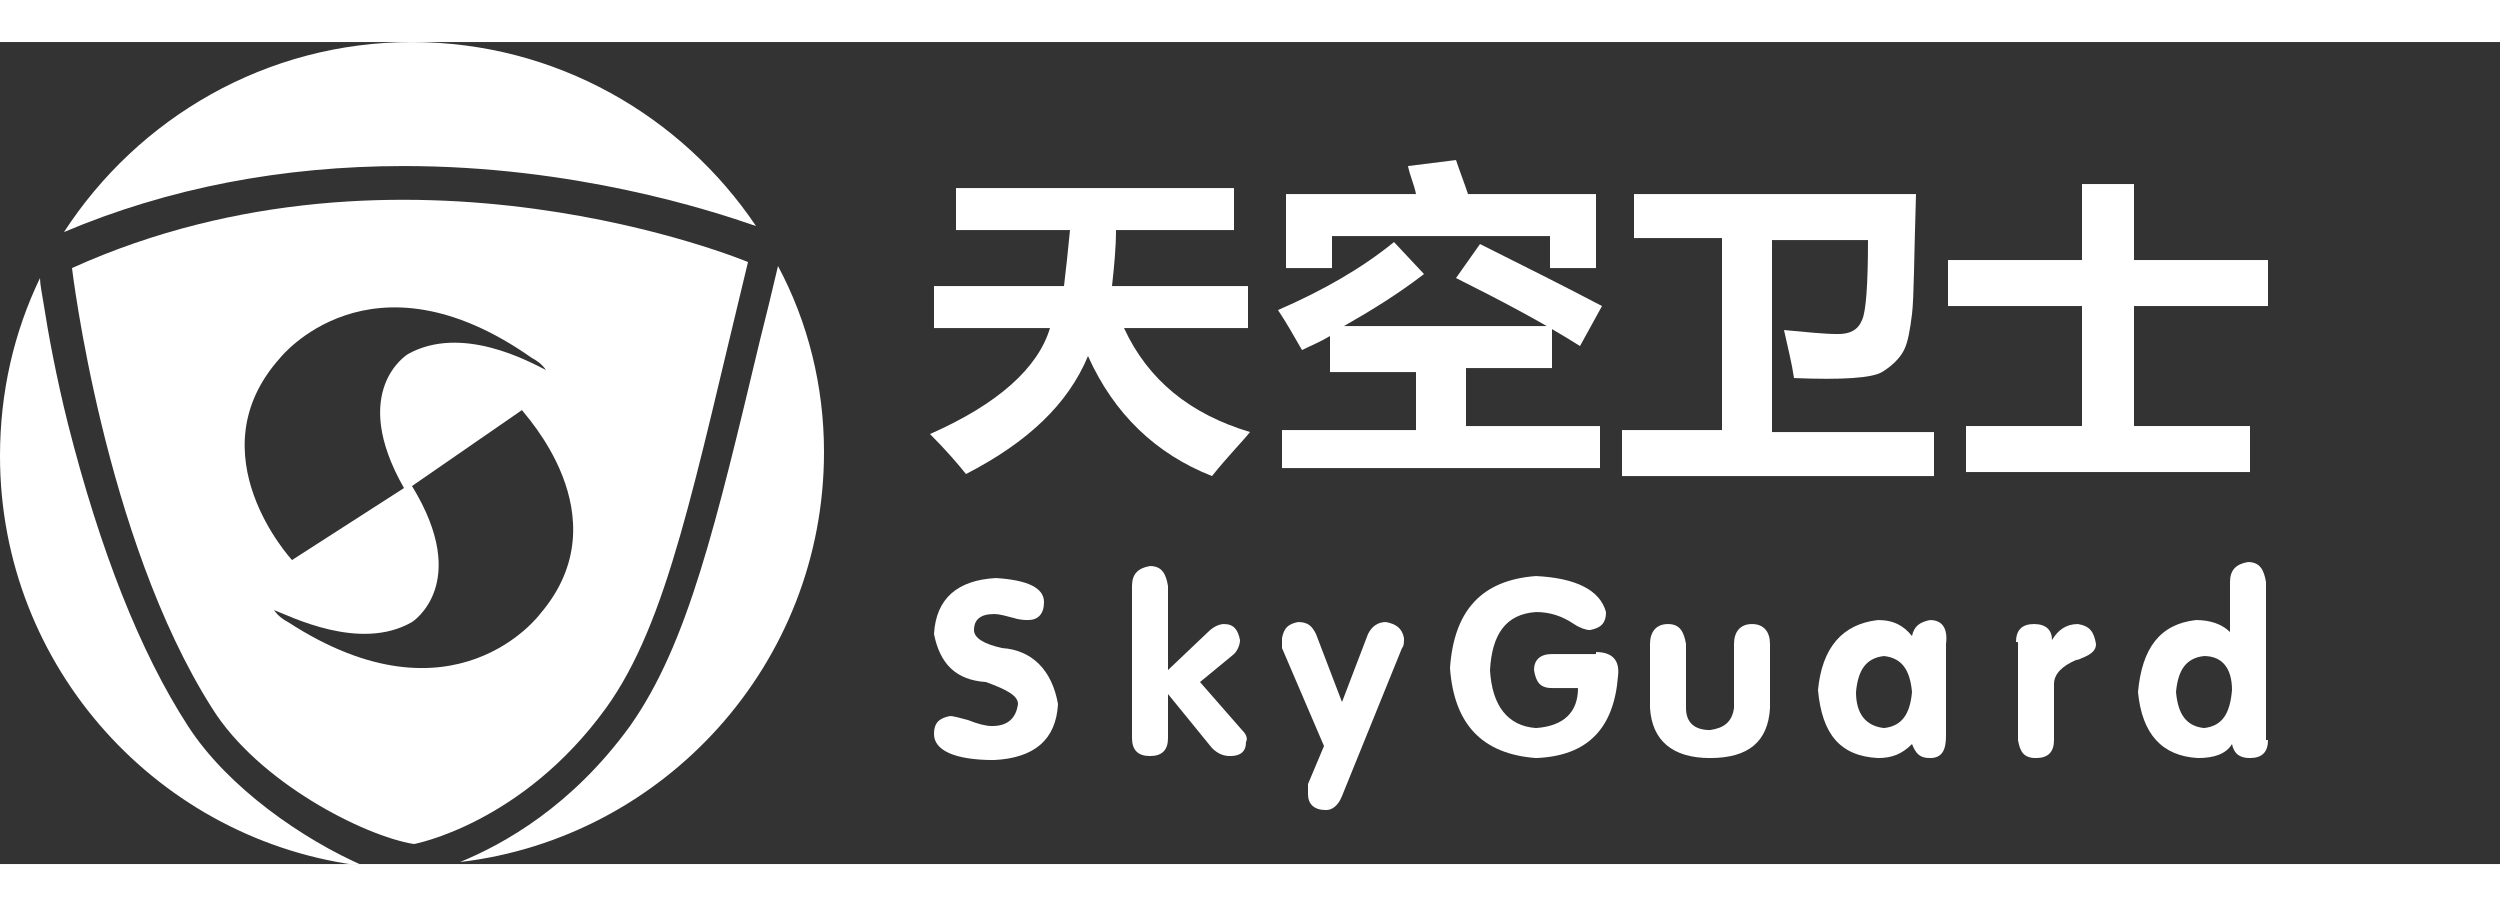
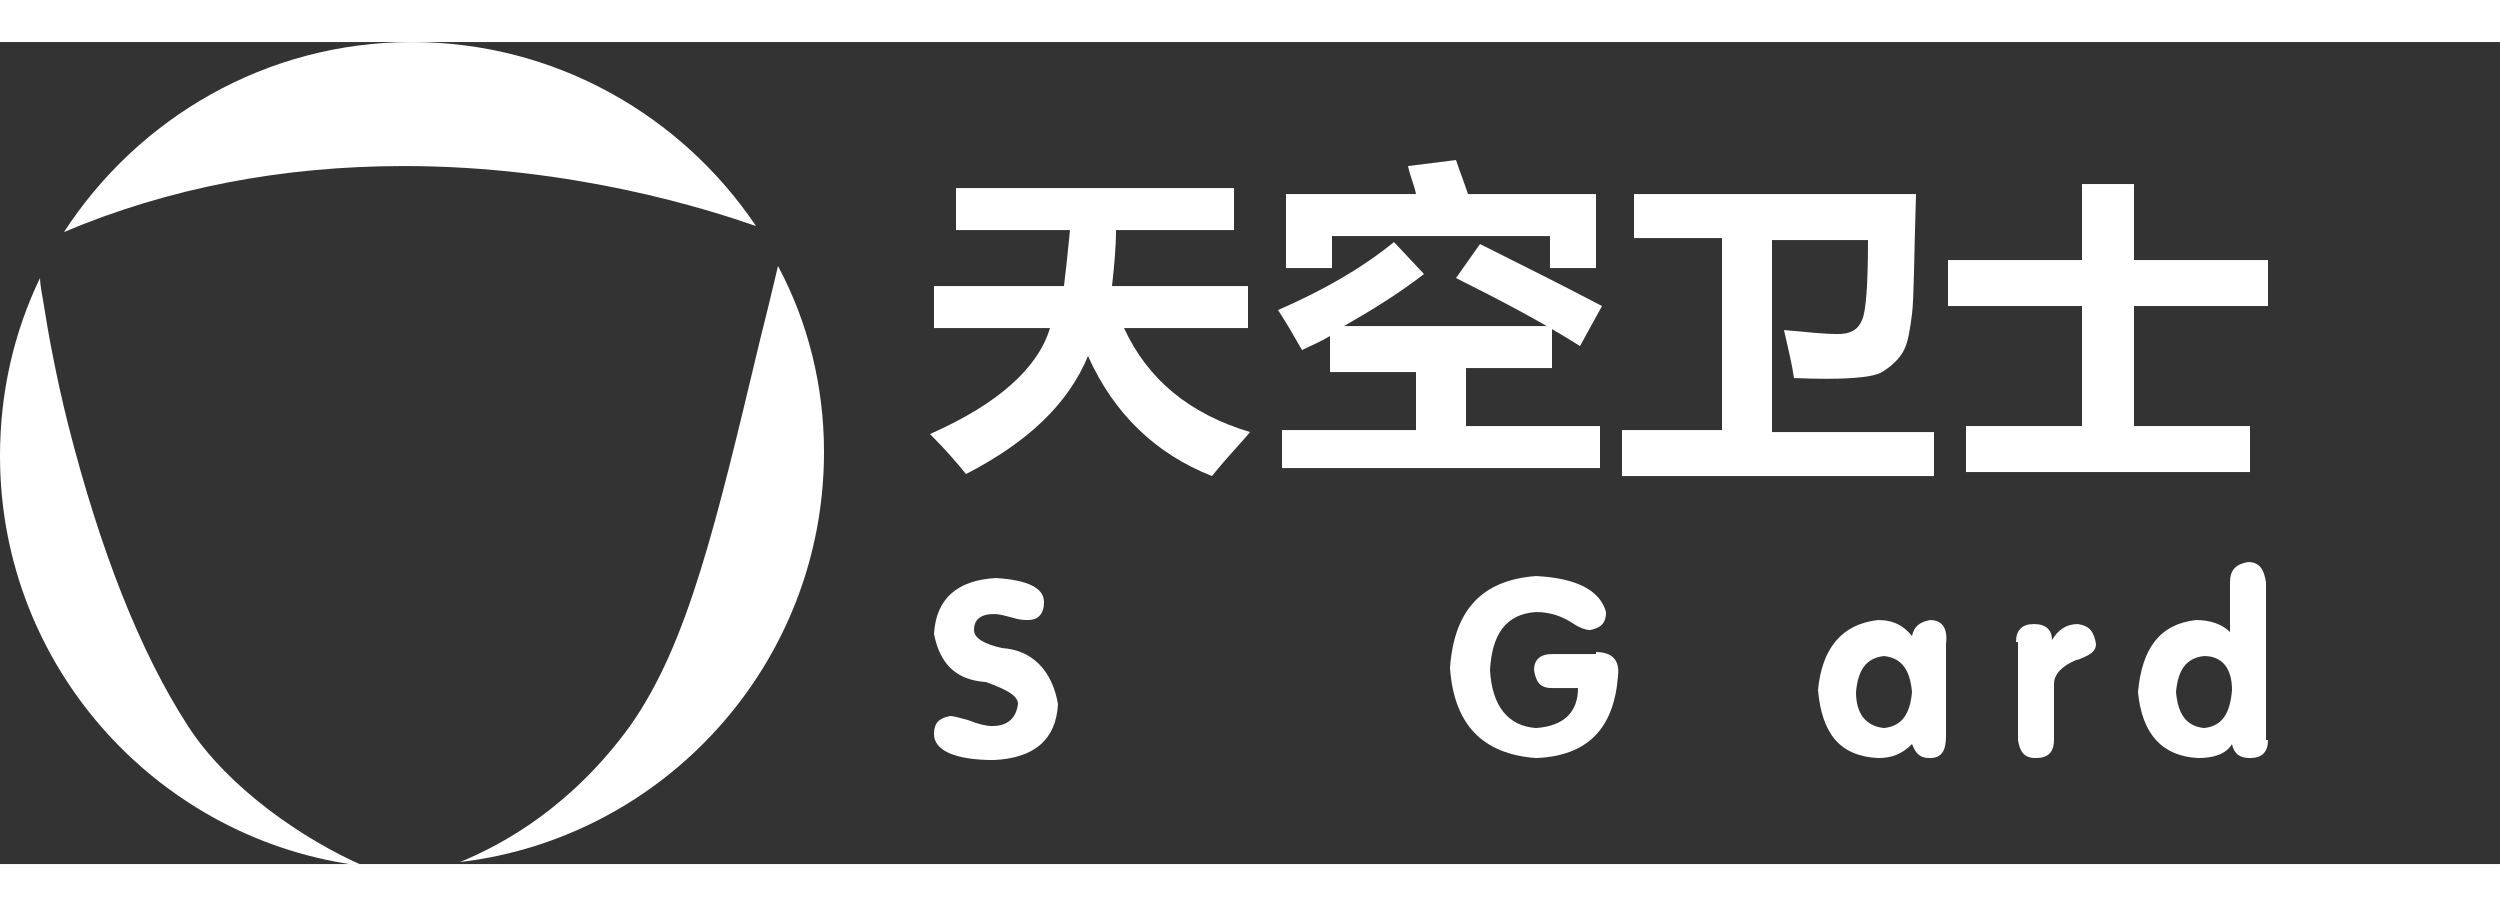
<svg xmlns="http://www.w3.org/2000/svg" xmlns:xlink="http://www.w3.org/1999/xlink" version="1.1" id="Layer_1" x="0px" y="0px" width="113.4px" height="41.1px" viewBox="0 0 125 41.1" style="enable-background:new 0 0 120 41.1;" xml:space="preserve">
  <rect x="0" y="0" width="125" height="41.1" fill="#333333" stroke="none" />
  <style type="text/css">

	.st0{clip-path:url(#SVGID_2_);fill:#FFFFFF;}

</style>
  <g>
    <defs>
      <rect id="SVGID_1_" y="0" width="113.4" height="41.1" />
    </defs>
    <clipPath id="SVGID_2_">
      <use xlink:href="#SVGID_1_" style="overflow:visible;" />
    </clipPath>
    <path class="st0" d="M46.9,12.2h6.3c0.1-0.8,0.2-1.8,0.3-2.8h-5.7V7.3h13.9v2.1h-5.9c0,0.9-0.1,1.9-0.2,2.8h6.8v2.1h-6.2   c1.2,2.6,3.3,4.3,6.3,5.2c-0.4,0.5-1.1,1.2-1.9,2.2c-2.8-1.1-4.9-3.1-6.2-6c-1,2.4-3,4.3-6.1,5.9c-0.4-0.5-1-1.2-1.8-2   c3.4-1.5,5.4-3.3,6-5.3h-5.8V12.2z" />
    <path class="st0" d="M64.1,19.4h6.7v-2.9h-4.3v-1.8c-0.5,0.3-1,0.5-1.4,0.7c-0.4-0.7-0.8-1.4-1.2-2c2.3-1,4.2-2.1,5.8-3.4l1.5,1.6   c-1.3,1-2.6,1.8-4,2.6h10.4v2.1h-4.3v2.9h6.7v2.1H64.1V19.4z M72.8,5.9C73,6.5,73.2,7,73.4,7.6h6.4v3.7h-2.3V9.7H66.6v1.6h-2.3V7.6   h6.5c-0.1-0.5-0.3-0.9-0.4-1.4L72.8,5.9z M74,10.1c2.2,1.1,4.2,2.1,6.1,3.1l-1.1,2c-1.9-1.2-4-2.3-6.2-3.4L74,10.1z" />
    <path class="st0" d="M81.1,19.4h5V9.8h-4.4V7.6h14.1c-0.1,3.2-0.1,5.2-0.2,6c-0.1,0.8-0.2,1.4-0.4,1.8c-0.2,0.4-0.6,0.8-1.1,1.1   c-0.5,0.3-2,0.4-4.4,0.3c-0.1-0.7-0.3-1.5-0.5-2.4c1.1,0.1,2,0.2,2.7,0.2c0.6,0,1-0.2,1.2-0.7c0.2-0.4,0.3-1.8,0.3-4h-4.8v9.6h8.1   v2.2H81.1V19.4z" />
    <polygon class="st0" points="98.3,19.2 104.1,19.2 104.1,13.2 97.4,13.2 97.4,10.9 104.1,10.9 104.1,7.1 106.7,7.1 106.7,10.9    113.4,10.9 113.4,13.2 106.7,13.2 106.7,19.2 112.5,19.2 112.5,21.5 98.3,21.5  " />
    <path class="st0" d="M37.8,9.2C34.1,3.7,27.8,0,20.6,0C13.3,0,6.9,3.8,3.2,9.5c5.2-2.2,10.9-3.3,17-3.3C28.7,6.2,35.5,8.4,37.8,9.2    M38.9,11.2c-0.3,1.3-0.6,2.5-0.9,3.7c-2.2,9.2-3.6,15.2-6.5,19.3c-2.9,4-6.3,5.9-8.5,6.8c10.2-1.2,18.2-9.9,18.2-20.5   C41.2,17.2,40.4,14,38.9,11.2 M9.4,34.2C7,30.5,5,25.4,3.4,19.1c-0.6-2.4-1-4.6-1.2-5.9c-0.1-0.6-0.2-1.1-0.2-1.4   c-1.3,2.7-2,5.7-2,8.9c0,10.6,8,19.3,18.2,20.5C15.2,39.9,11.4,37.3,9.4,34.2" />
-     <path class="st0" d="M3.6,11.3c0,0,1.6,13.5,7,22c2.3,3.7,7.6,6.4,10.1,6.8c0,0,5.4-1,9.6-6.8c3.1-4.3,4.4-11.2,7.1-22.3   C37.4,11,20.2,3.8,3.6,11.3 M14,15.8c0,0,4.5-5.7,12.6,0c0.2,0.1,0.5,0.3,0.7,0.6c-0.8-0.4-4.2-2.3-6.9-0.8c0,0-3,1.8-0.2,6.7   l-5.6,3.6C14.6,25.9,9.7,20.6,14,15.8 M27,28.6c0,0-4.3,5.8-12.6,0.4c-0.2-0.1-0.5-0.3-0.7-0.6c0.8,0.3,4.3,2.1,6.9,0.6   c0,0,3-1.9,0-6.8l5.5-3.8C26.1,18.5,31.2,23.7,27,28.6" />
    <path class="st0" d="M52.2,28c0,0.6-0.3,0.9-0.8,0.9c-0.1,0-0.4,0-0.7-0.1c-0.4-0.1-0.7-0.2-1-0.2c-0.7,0-1,0.3-1,0.8   c0,0.4,0.5,0.7,1.4,0.9c1.5,0.1,2.5,1.1,2.8,2.8c-0.1,1.8-1.2,2.7-3.2,2.8c-2,0-3-0.5-3-1.3c0-0.6,0.3-0.8,0.8-0.9   c0.2,0,0.5,0.1,0.9,0.2c0.5,0.2,0.9,0.3,1.2,0.3c0.8,0,1.2-0.4,1.3-1.1c0-0.4-0.5-0.7-1.6-1.1c-1.5-0.1-2.3-0.9-2.6-2.4   c0.1-1.8,1.2-2.7,3.1-2.8C51.4,26.9,52.2,27.3,52.2,28" />
-     <path class="st0" d="M56.6,27.2c0-0.6,0.3-0.9,0.9-1c0.6,0,0.8,0.4,0.9,1v4.2l2-1.9c0.3-0.3,0.6-0.4,0.8-0.4c0.5,0,0.7,0.3,0.8,0.8   c0,0.2-0.1,0.5-0.3,0.7L60,32l2.1,2.4c0.2,0.2,0.3,0.4,0.2,0.6c0,0.5-0.3,0.7-0.8,0.7c-0.3,0-0.6-0.1-0.9-0.4l-2.2-2.7h0v2.2   c0,0.6-0.3,0.9-0.9,0.9c-0.6,0-0.9-0.3-0.9-0.9V27.2z" />
-     <path class="st0" d="M64.1,30.3c0-0.1,0-0.3,0-0.5c0.1-0.5,0.3-0.7,0.8-0.8c0.5,0,0.7,0.2,0.9,0.6l1.3,3.4l1.3-3.4   c0.2-0.4,0.5-0.6,0.9-0.6c0.5,0.1,0.8,0.3,0.9,0.8c0,0.2,0,0.4-0.1,0.5l-3,7.4c-0.2,0.5-0.5,0.7-0.8,0.7c-0.6,0-0.9-0.3-0.9-0.8   c0-0.1,0-0.2,0-0.4c0,0.1,0,0.1,0-0.1l0.8-1.9L64.1,30.3z" />
    <path class="st0" d="M79.8,30.5c0.8,0,1.2,0.4,1.1,1.2c-0.2,2.6-1.5,4-4.1,4.1c-2.7-0.2-4.1-1.7-4.3-4.5c0.2-2.9,1.6-4.4,4.3-4.6   c2,0.1,3.2,0.7,3.5,1.8c0,0.6-0.3,0.8-0.8,0.9c-0.2,0-0.5-0.1-0.8-0.3c-0.6-0.4-1.2-0.6-1.9-0.6c-1.5,0.1-2.2,1.1-2.3,2.9   c0.1,1.8,0.9,2.8,2.3,2.9c1.4-0.1,2.1-0.8,2.1-2h-1.3c-0.6,0-0.8-0.3-0.9-0.9c0-0.5,0.3-0.8,0.9-0.8H79.8z" />
-     <path class="st0" d="M82.5,30.1c0-0.6,0.3-1,0.9-1c0.6,0,0.8,0.4,0.9,1v3.2c0,0.7,0.4,1.1,1.2,1.1c0.7-0.1,1.1-0.4,1.2-1.1v-3.2   c0-0.6,0.3-1,0.9-1c0.6,0,0.9,0.4,0.9,1v3.2c-0.1,1.7-1.1,2.5-3,2.5c-1.9,0-2.9-0.9-3-2.5V30.1z" />
    <path class="st0" d="M97.3,34.7c0,0.7-0.2,1.1-0.8,1.1c-0.5,0-0.7-0.2-0.9-0.7c-0.5,0.5-1,0.7-1.7,0.7c-1.9-0.1-2.8-1.2-3-3.4   c0.2-2.1,1.2-3.3,3-3.5c0.8,0,1.3,0.3,1.7,0.8c0.1-0.5,0.4-0.7,0.9-0.8c0.6,0,0.9,0.4,0.8,1.2V34.7z M94.2,34.3   c0.9-0.1,1.3-0.7,1.4-1.8c-0.1-1.1-0.5-1.7-1.4-1.8c-0.9,0.1-1.3,0.7-1.4,1.8C92.8,33.6,93.3,34.2,94.2,34.3" />
    <path class="st0" d="M100.8,30c0-0.6,0.3-0.9,0.9-0.9c0.6,0,0.9,0.3,0.9,0.8c0.3-0.5,0.7-0.8,1.3-0.8c0.6,0.1,0.8,0.4,0.9,1   c0,0.3-0.2,0.5-0.7,0.7c-0.2,0.1-0.3,0.1-0.3,0.1c-0.7,0.3-1.1,0.7-1.1,1.2v2.8c0,0.6-0.3,0.9-0.9,0.9c-0.6,0-0.8-0.3-0.9-0.9V30z" />
    <path class="st0" d="M113.4,34.9c0,0.6-0.3,0.9-0.9,0.9c-0.5,0-0.8-0.2-0.9-0.7c-0.3,0.5-0.9,0.7-1.7,0.7c-1.8-0.1-2.8-1.2-3-3.3   c0.2-2.2,1.1-3.4,2.9-3.6c0.7,0,1.3,0.2,1.7,0.6v-2.5c0-0.6,0.3-0.9,0.9-1c0.6,0,0.8,0.4,0.9,1V34.9z M110.2,30.7   c-0.9,0.1-1.3,0.7-1.4,1.8c0.1,1.1,0.5,1.7,1.4,1.8c0.9-0.1,1.3-0.7,1.4-1.9C111.6,31.3,111.1,30.7,110.2,30.7" />
  </g>
</svg>